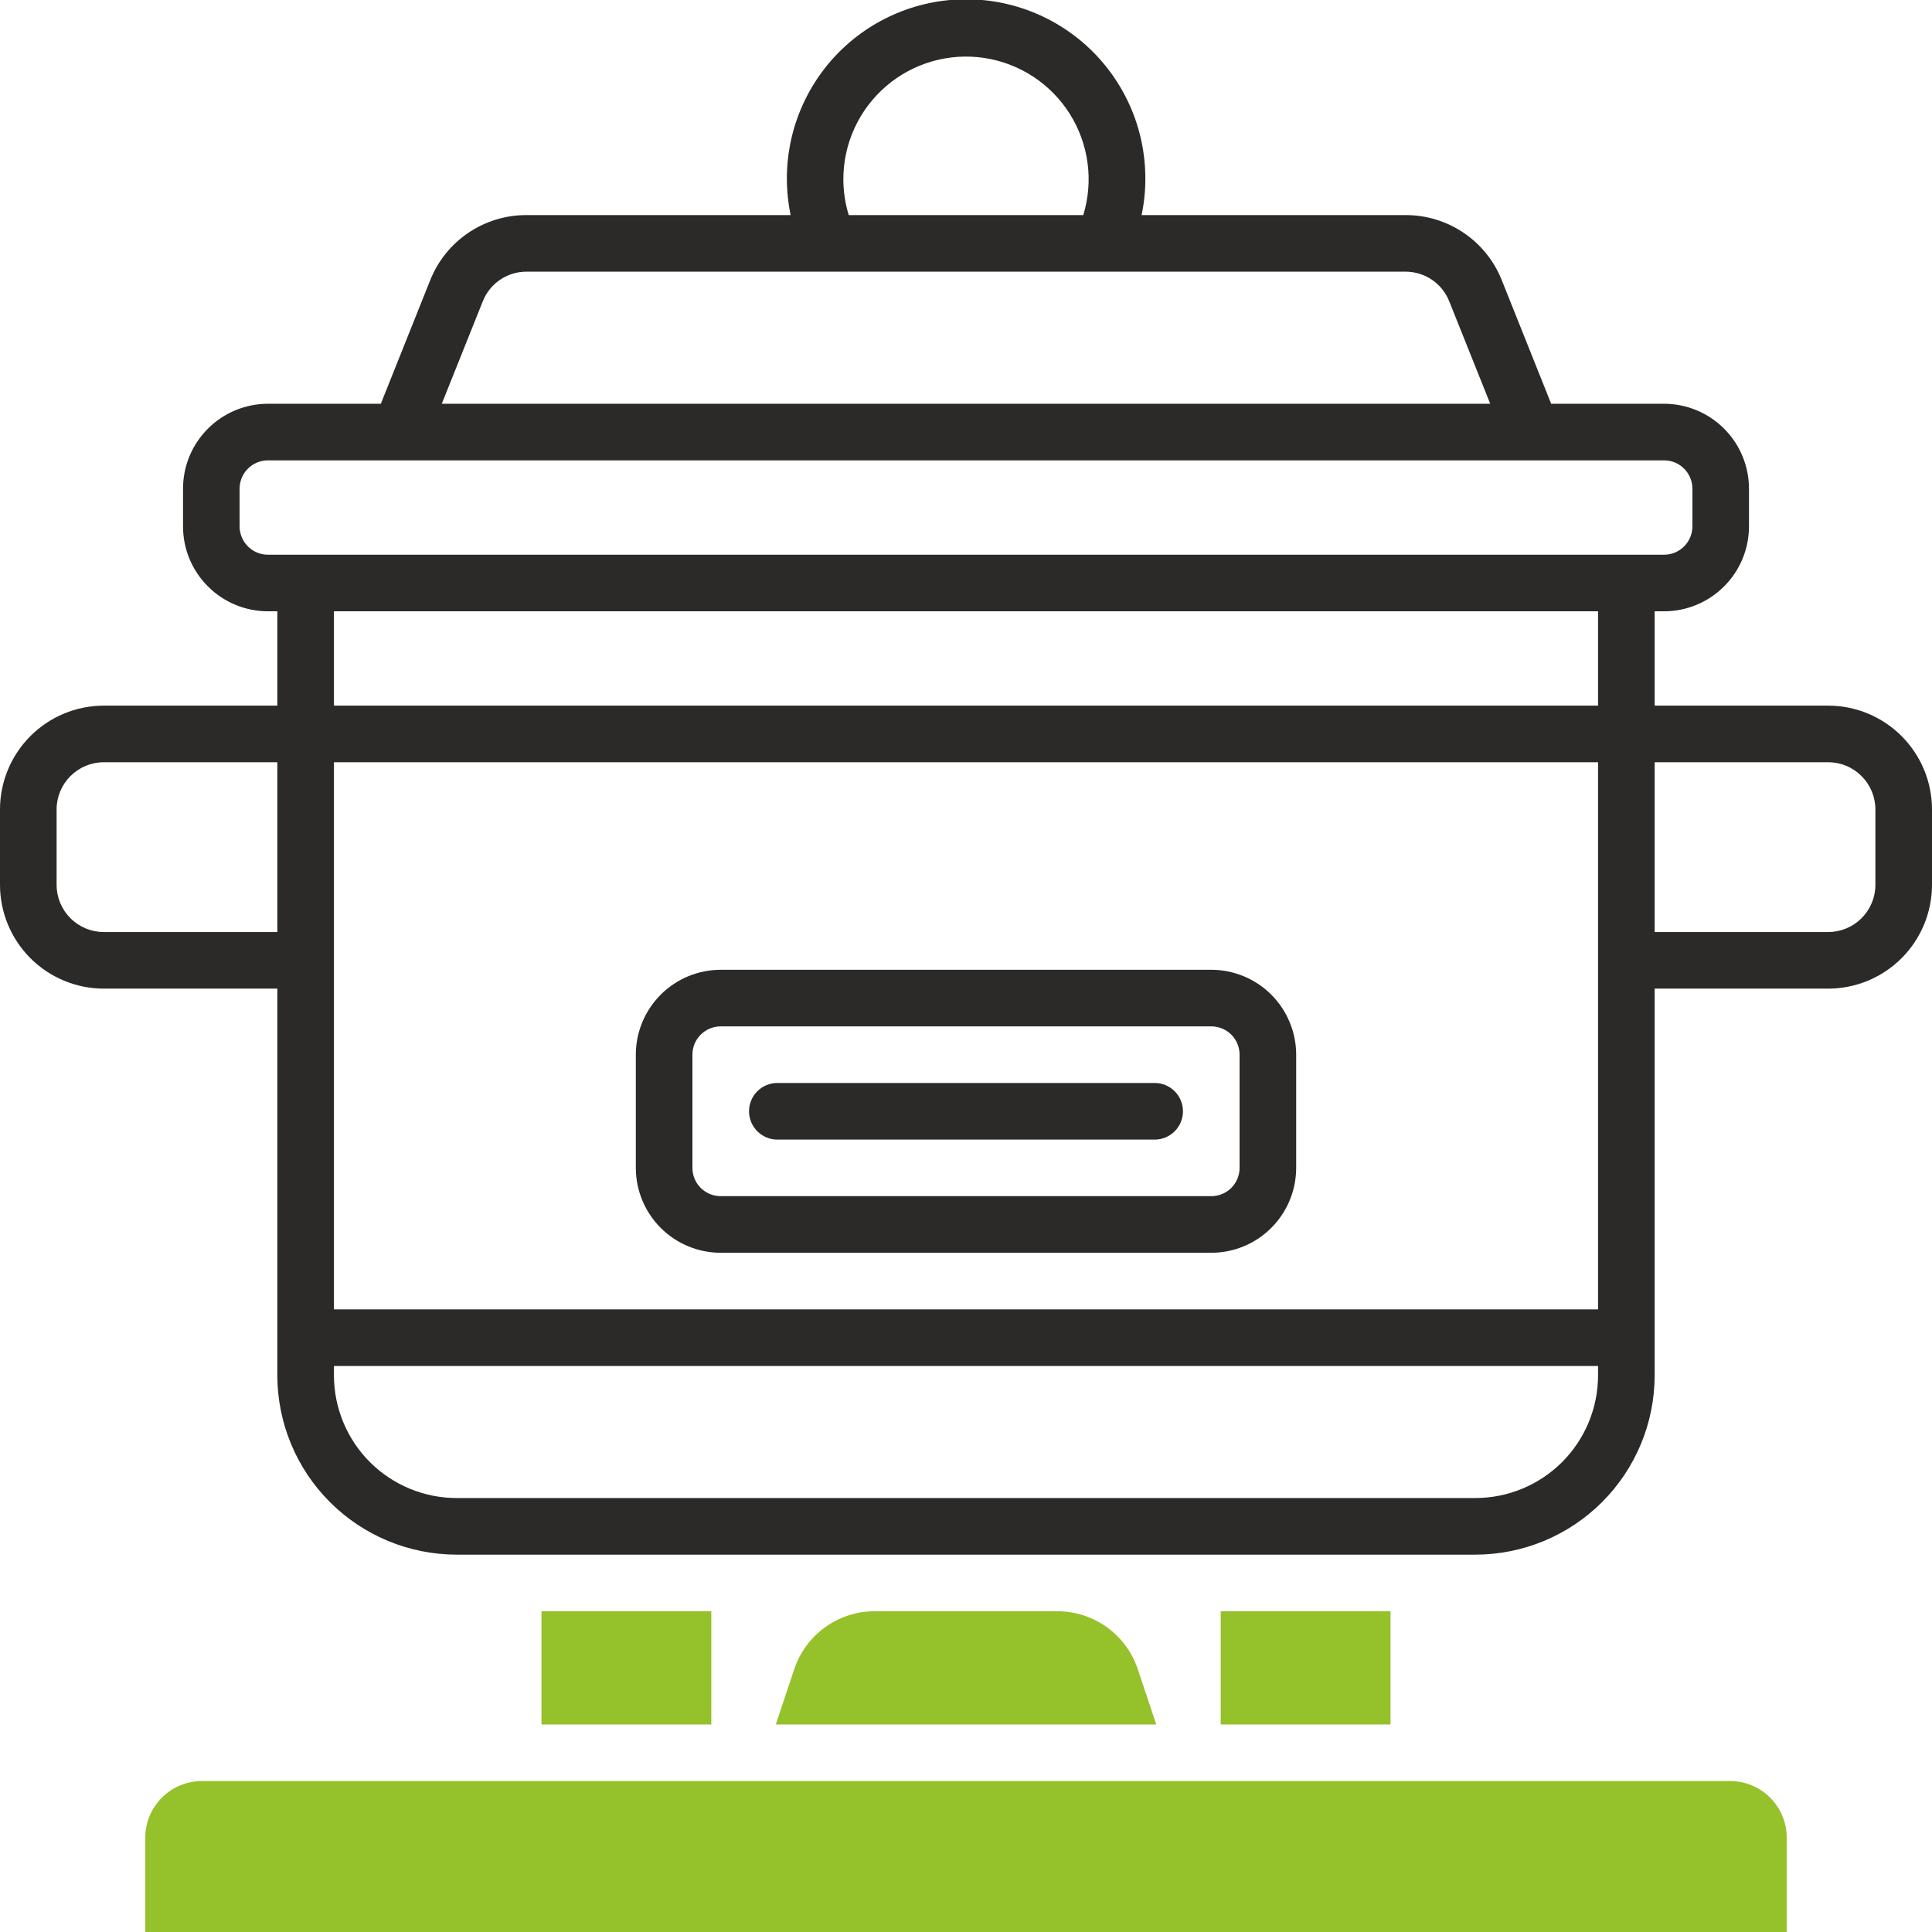
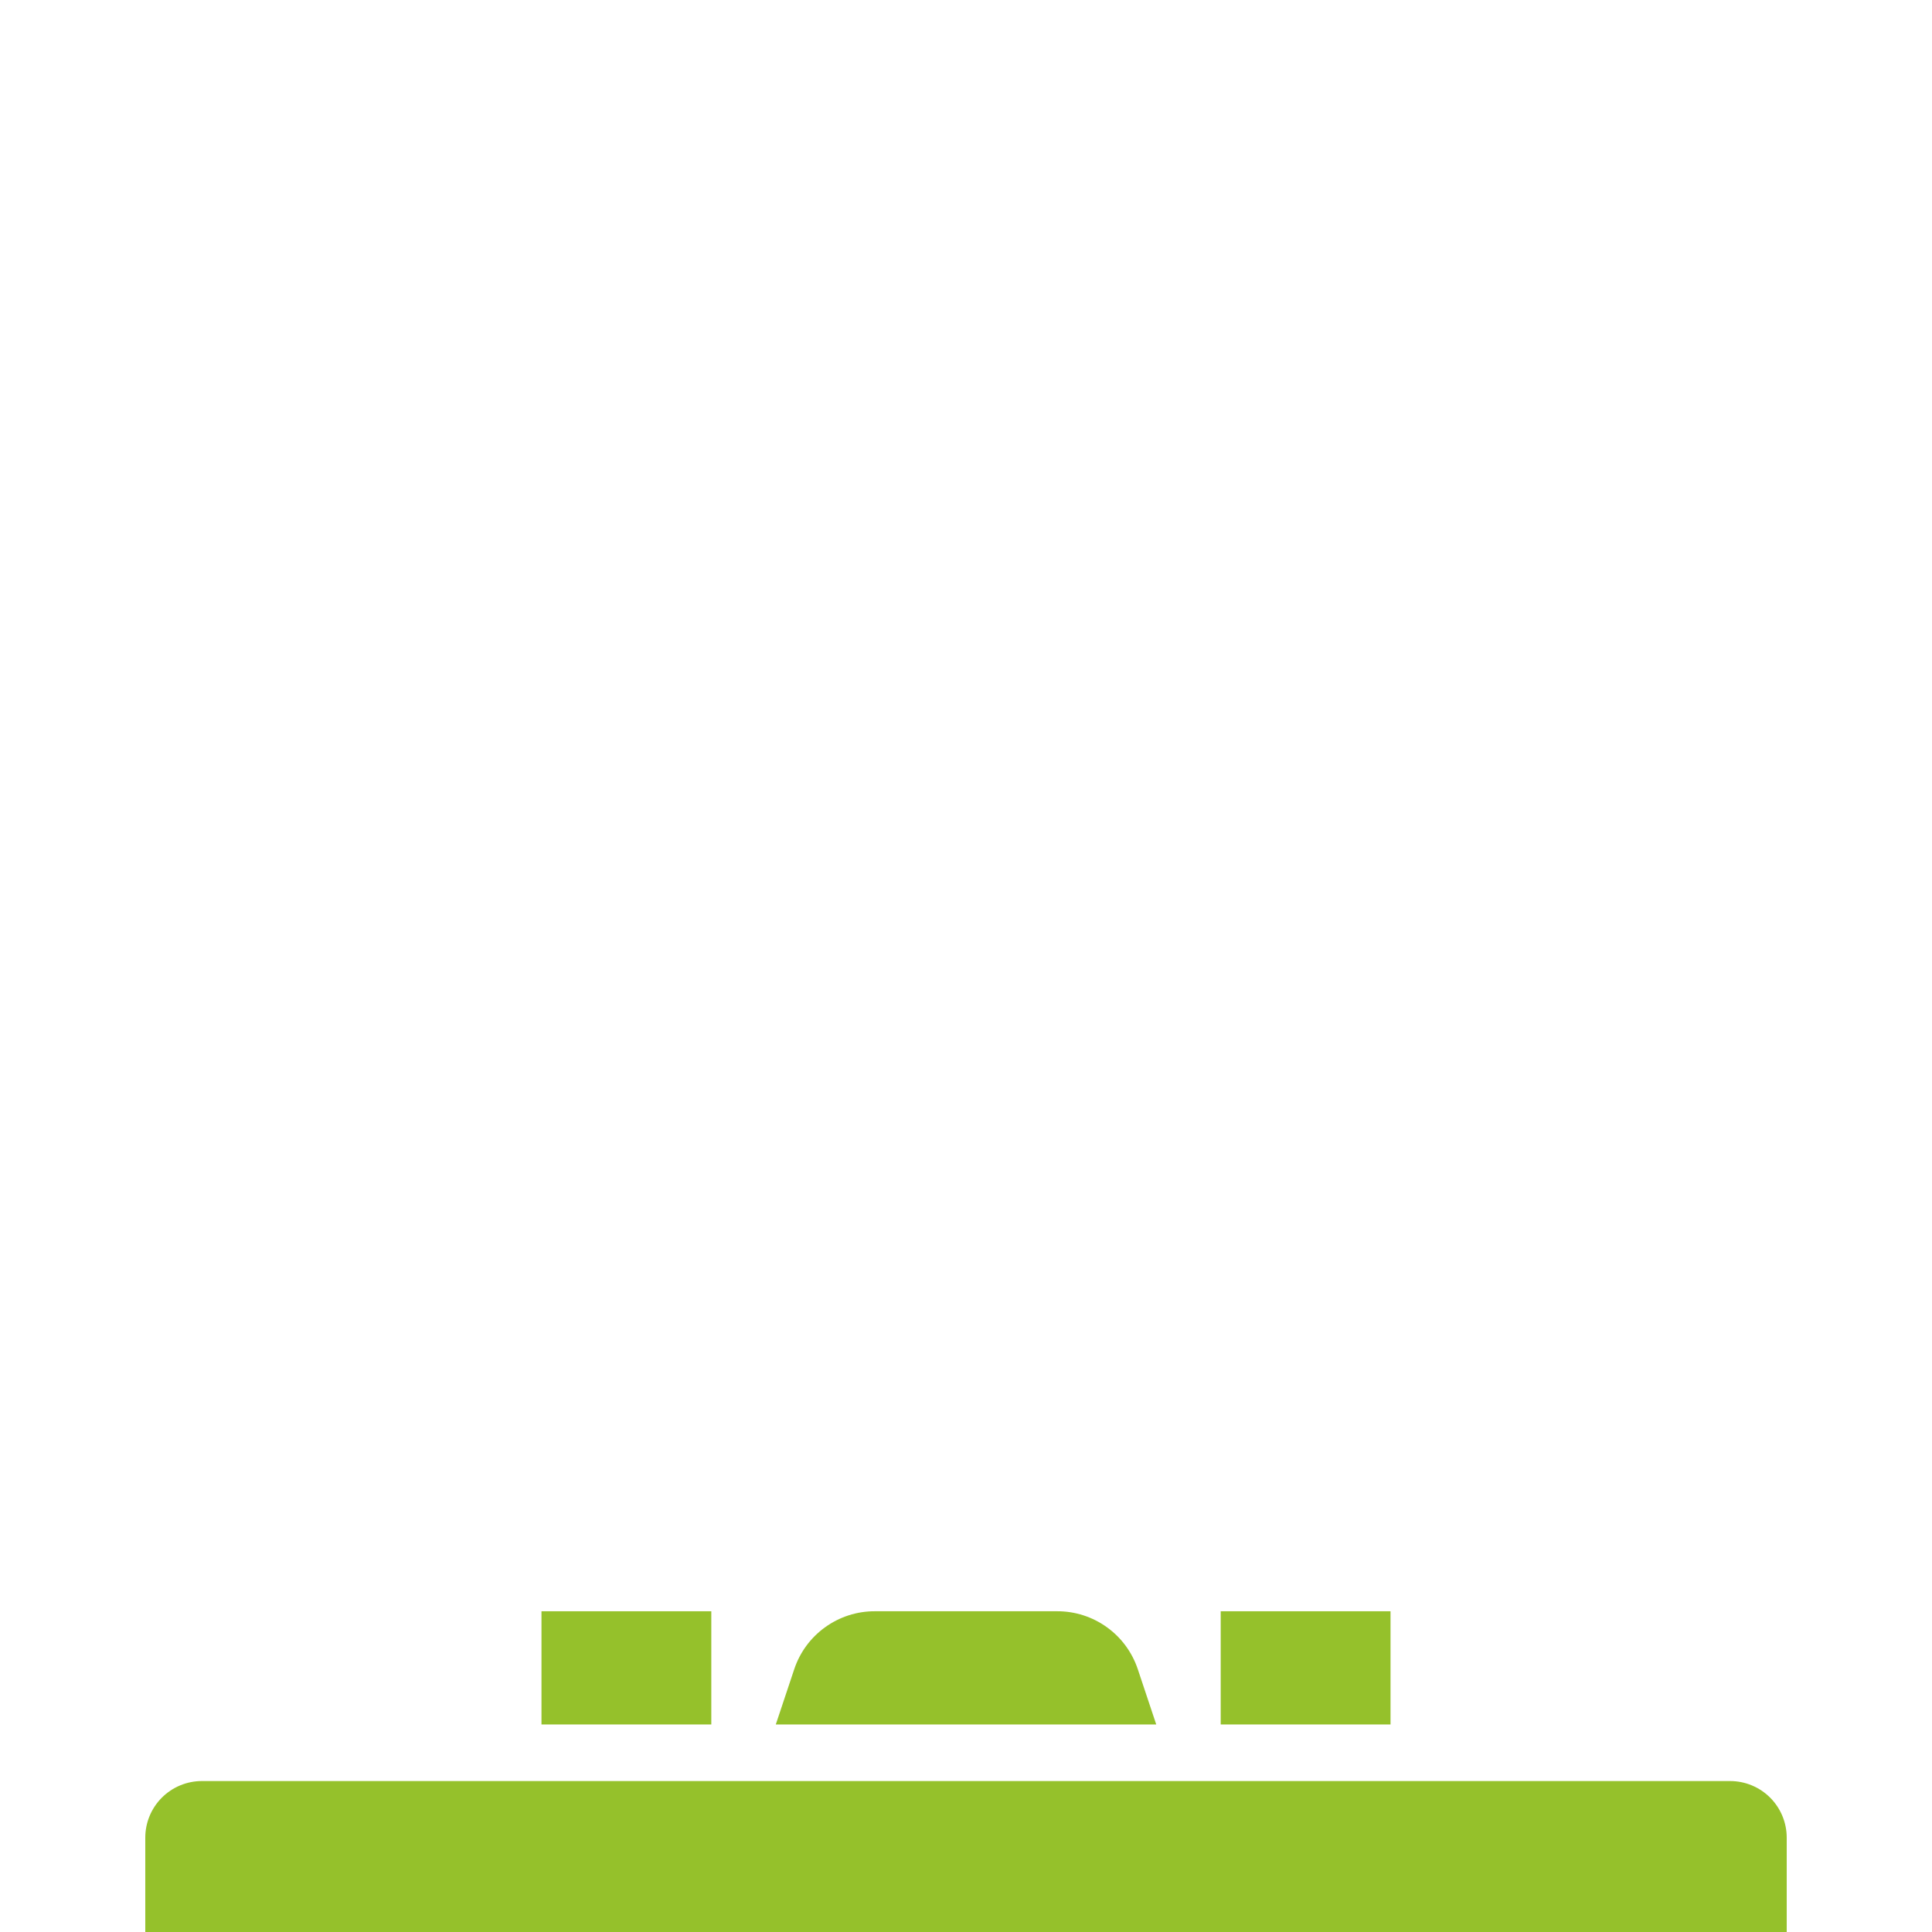
<svg xmlns="http://www.w3.org/2000/svg" width="60" height="60" viewBox="0 0 60 60" fill="none">
  <g clip-path="url(#clip0_209_1365)">
-     <path d="M56.777 21.914H51.387V18.984H51.68C52.379 18.984 53.049 18.706 53.543 18.211C54.038 17.717 54.316 17.047 54.316 16.348V15.176C54.316 14.477 54.038 13.806 53.543 13.312C53.049 12.818 52.379 12.54 51.68 12.539H48.173L46.641 8.706C46.403 8.106 45.991 7.592 45.457 7.231C44.923 6.87 44.292 6.677 43.648 6.68H35.453C35.53 6.314 35.569 5.94 35.57 5.566C35.573 4.786 35.412 4.014 35.098 3.3C34.783 2.586 34.322 1.946 33.745 1.422C33.167 0.898 32.486 0.501 31.745 0.257C31.004 0.013 30.22 -0.073 29.444 0.006C28.668 0.084 27.917 0.325 27.24 0.712C26.562 1.099 25.974 1.625 25.513 2.254C25.052 2.883 24.729 3.603 24.563 4.365C24.398 5.127 24.395 5.916 24.554 6.68H16.352C15.708 6.677 15.077 6.87 14.543 7.231C14.009 7.592 13.597 8.106 13.359 8.706L11.827 12.539H8.32C7.621 12.54 6.951 12.818 6.457 13.312C5.962 13.806 5.684 14.477 5.684 15.176V16.348C5.684 17.047 5.962 17.717 6.457 18.211C6.951 18.706 7.621 18.984 8.32 18.984H8.613V21.914H3.223C2.368 21.915 1.549 22.255 0.945 22.859C0.341 23.463 0.001 24.282 0 25.137L0 27.48C0.001 28.335 0.341 29.154 0.945 29.758C1.549 30.362 2.368 30.702 3.223 30.703H8.613V42.715C8.615 44.191 9.202 45.605 10.246 46.649C11.289 47.692 12.704 48.279 14.18 48.281H45.82C47.296 48.279 48.711 47.692 49.754 46.649C50.798 45.605 51.385 44.191 51.387 42.715V30.703H56.777C57.632 30.702 58.451 30.362 59.055 29.758C59.659 29.154 59.999 28.335 60 27.48V25.137C59.999 24.282 59.659 23.463 59.055 22.859C58.451 22.255 57.632 21.915 56.777 21.914ZM10.371 23.672H49.629V40.664H10.371V23.672ZM26.191 5.566C26.191 5.019 26.309 4.477 26.538 3.979C26.766 3.481 27.099 3.039 27.514 2.681C27.929 2.323 28.416 2.06 28.942 1.907C29.468 1.755 30.021 1.718 30.563 1.799C31.105 1.88 31.622 2.077 32.081 2.376C32.54 2.676 32.929 3.071 33.221 3.534C33.513 3.997 33.702 4.518 33.775 5.061C33.848 5.604 33.802 6.156 33.642 6.68H26.358C26.248 6.319 26.192 5.944 26.191 5.566ZM14.993 9.359C15.101 9.086 15.288 8.852 15.53 8.688C15.773 8.524 16.059 8.436 16.352 8.437H43.648C43.941 8.436 44.227 8.524 44.47 8.688C44.713 8.852 44.9 9.086 45.008 9.359L46.28 12.539H13.72L14.993 9.359ZM7.441 16.348V15.176C7.441 14.943 7.534 14.719 7.699 14.554C7.864 14.389 8.087 14.297 8.32 14.297H51.68C51.913 14.297 52.136 14.389 52.301 14.554C52.466 14.719 52.559 14.943 52.559 15.176V16.348C52.559 16.581 52.466 16.804 52.301 16.969C52.136 17.134 51.913 17.227 51.68 17.227H8.32C8.087 17.227 7.864 17.134 7.699 16.969C7.534 16.804 7.441 16.581 7.441 16.348ZM49.629 18.984V21.914H10.371V18.984H49.629ZM3.223 28.945C2.834 28.945 2.462 28.79 2.188 28.516C1.913 28.241 1.758 27.869 1.758 27.48V25.137C1.758 24.748 1.913 24.376 2.188 24.102C2.462 23.827 2.834 23.672 3.223 23.672H8.613V28.945H3.223ZM45.82 46.523H14.18C13.17 46.522 12.202 46.12 11.488 45.407C10.774 44.693 10.372 43.724 10.371 42.715V42.422H49.629V42.715C49.628 43.724 49.226 44.693 48.512 45.407C47.798 46.12 46.83 46.522 45.82 46.523ZM58.242 27.48C58.242 27.869 58.087 28.241 57.812 28.516C57.538 28.79 57.166 28.945 56.777 28.945H51.387V23.672H56.777C57.166 23.672 57.538 23.827 57.812 24.102C58.087 24.376 58.242 24.748 58.242 25.137V27.48Z" fill="#2B2A29" />
-     <path d="M37.617 30.117H22.383C21.684 30.118 21.013 30.396 20.519 30.89C20.025 31.384 19.747 32.055 19.746 32.754V36.27C19.747 36.969 20.025 37.639 20.519 38.133C21.013 38.628 21.684 38.906 22.383 38.906H37.617C38.316 38.906 38.987 38.628 39.481 38.133C39.975 37.639 40.253 36.969 40.254 36.27V32.754C40.253 32.055 39.975 31.384 39.481 30.89C38.987 30.396 38.316 30.118 37.617 30.117ZM38.496 36.27C38.496 36.503 38.404 36.726 38.239 36.891C38.074 37.056 37.85 37.148 37.617 37.148H22.383C22.15 37.148 21.926 37.056 21.761 36.891C21.596 36.726 21.504 36.503 21.504 36.27V32.754C21.504 32.521 21.596 32.297 21.761 32.132C21.926 31.968 22.15 31.875 22.383 31.875H37.617C37.85 31.875 38.074 31.968 38.239 32.132C38.404 32.297 38.496 32.521 38.496 32.754V36.27Z" fill="#2B2A29" />
-     <path d="M35.859 33.633H24.141C23.907 33.633 23.684 33.725 23.519 33.89C23.354 34.055 23.262 34.279 23.262 34.512C23.262 34.745 23.354 34.968 23.519 35.133C23.684 35.298 23.907 35.391 24.141 35.391H35.859C36.093 35.391 36.316 35.298 36.481 35.133C36.646 34.968 36.738 34.745 36.738 34.512C36.738 34.279 36.646 34.055 36.481 33.89C36.316 33.725 36.093 33.633 35.859 33.633Z" fill="#2B2A29" />
    <path d="M53.73 55.312H6.27C5.803 55.312 5.356 55.498 5.027 55.827C4.697 56.157 4.512 56.604 4.512 57.07V60H55.488V57.07C55.488 56.604 55.303 56.157 54.973 55.827C54.644 55.498 54.197 55.312 53.73 55.312Z" fill="#95C12B" />
    <path d="M32.835 50.039H27.165C26.612 50.038 26.073 50.212 25.624 50.536C25.175 50.859 24.839 51.316 24.665 51.841L24.093 53.555H35.908L35.336 51.841C35.161 51.316 34.826 50.859 34.377 50.536C33.928 50.212 33.388 50.038 32.835 50.039Z" fill="#95C12B" />
    <path d="M16.816 50.039H22.09V53.555H16.816V50.039Z" fill="#95C12B" />
    <path d="M37.91 50.039H43.184V53.555H37.91V50.039Z" fill="#95C12B" />
  </g>
  <defs>
    <clipPath id="clip0_209_1365">
      <rect width="60" height="60" fill="white" />
    </clipPath>
  </defs>
</svg>